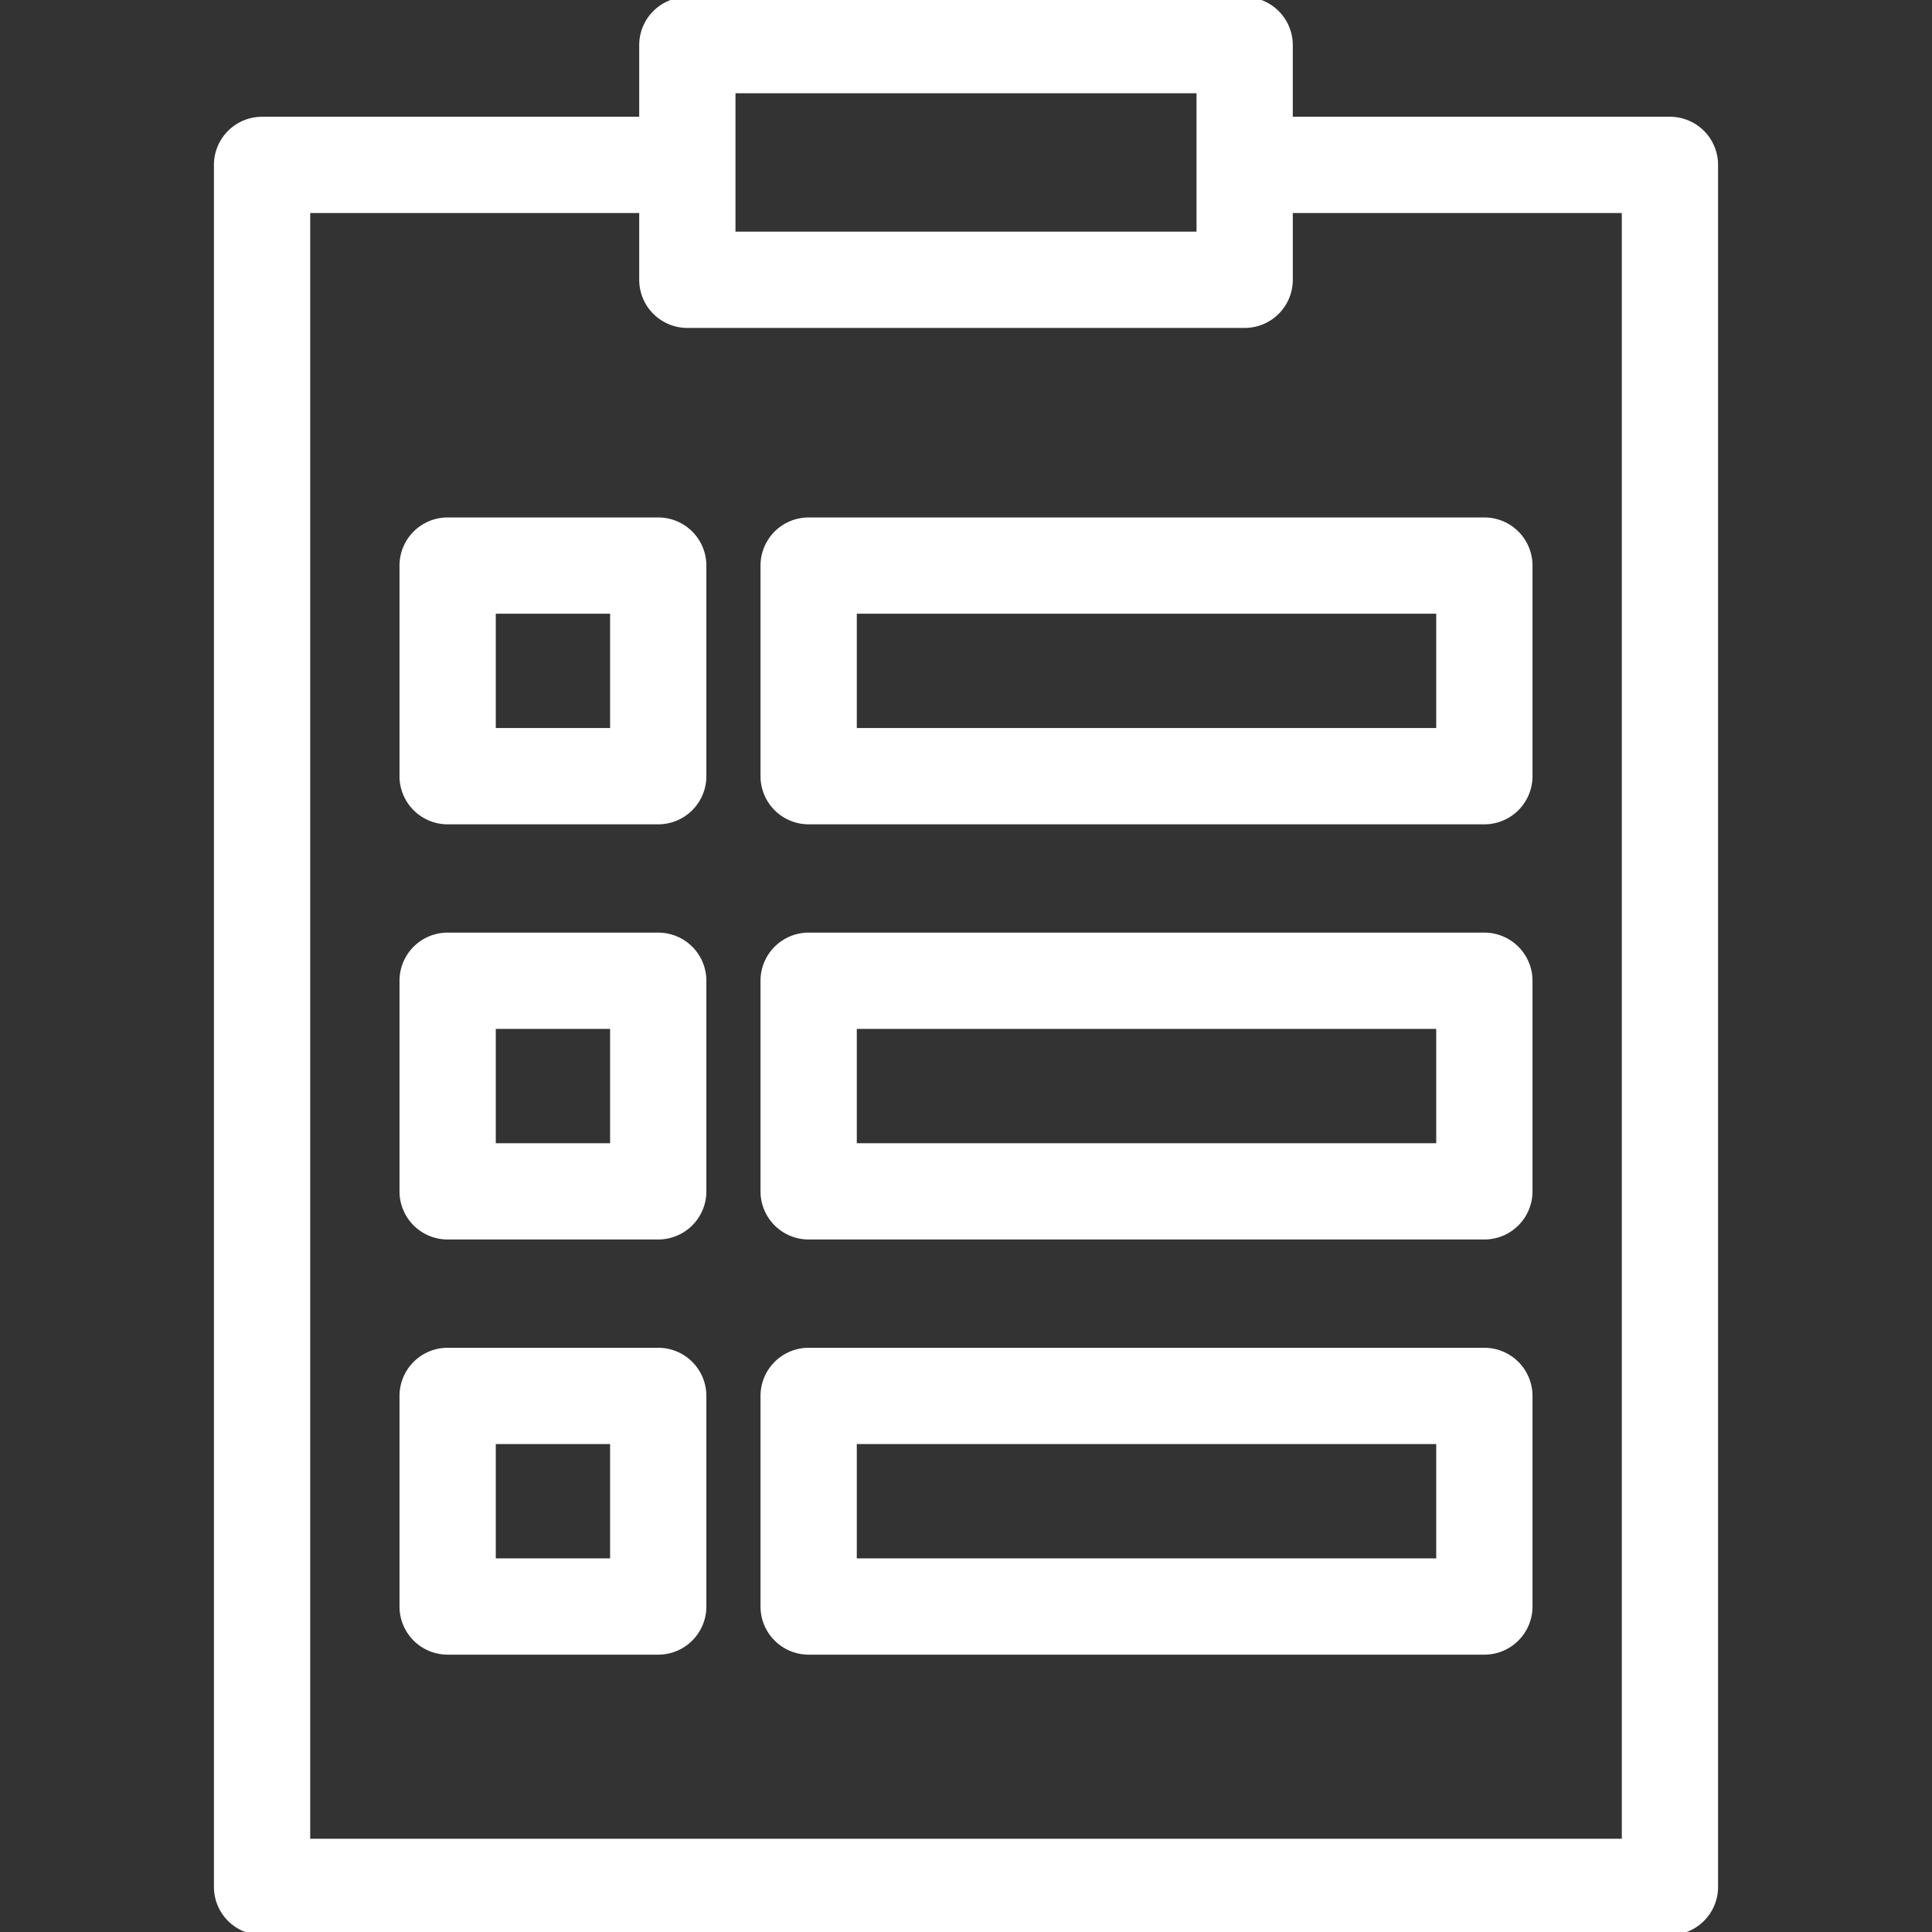
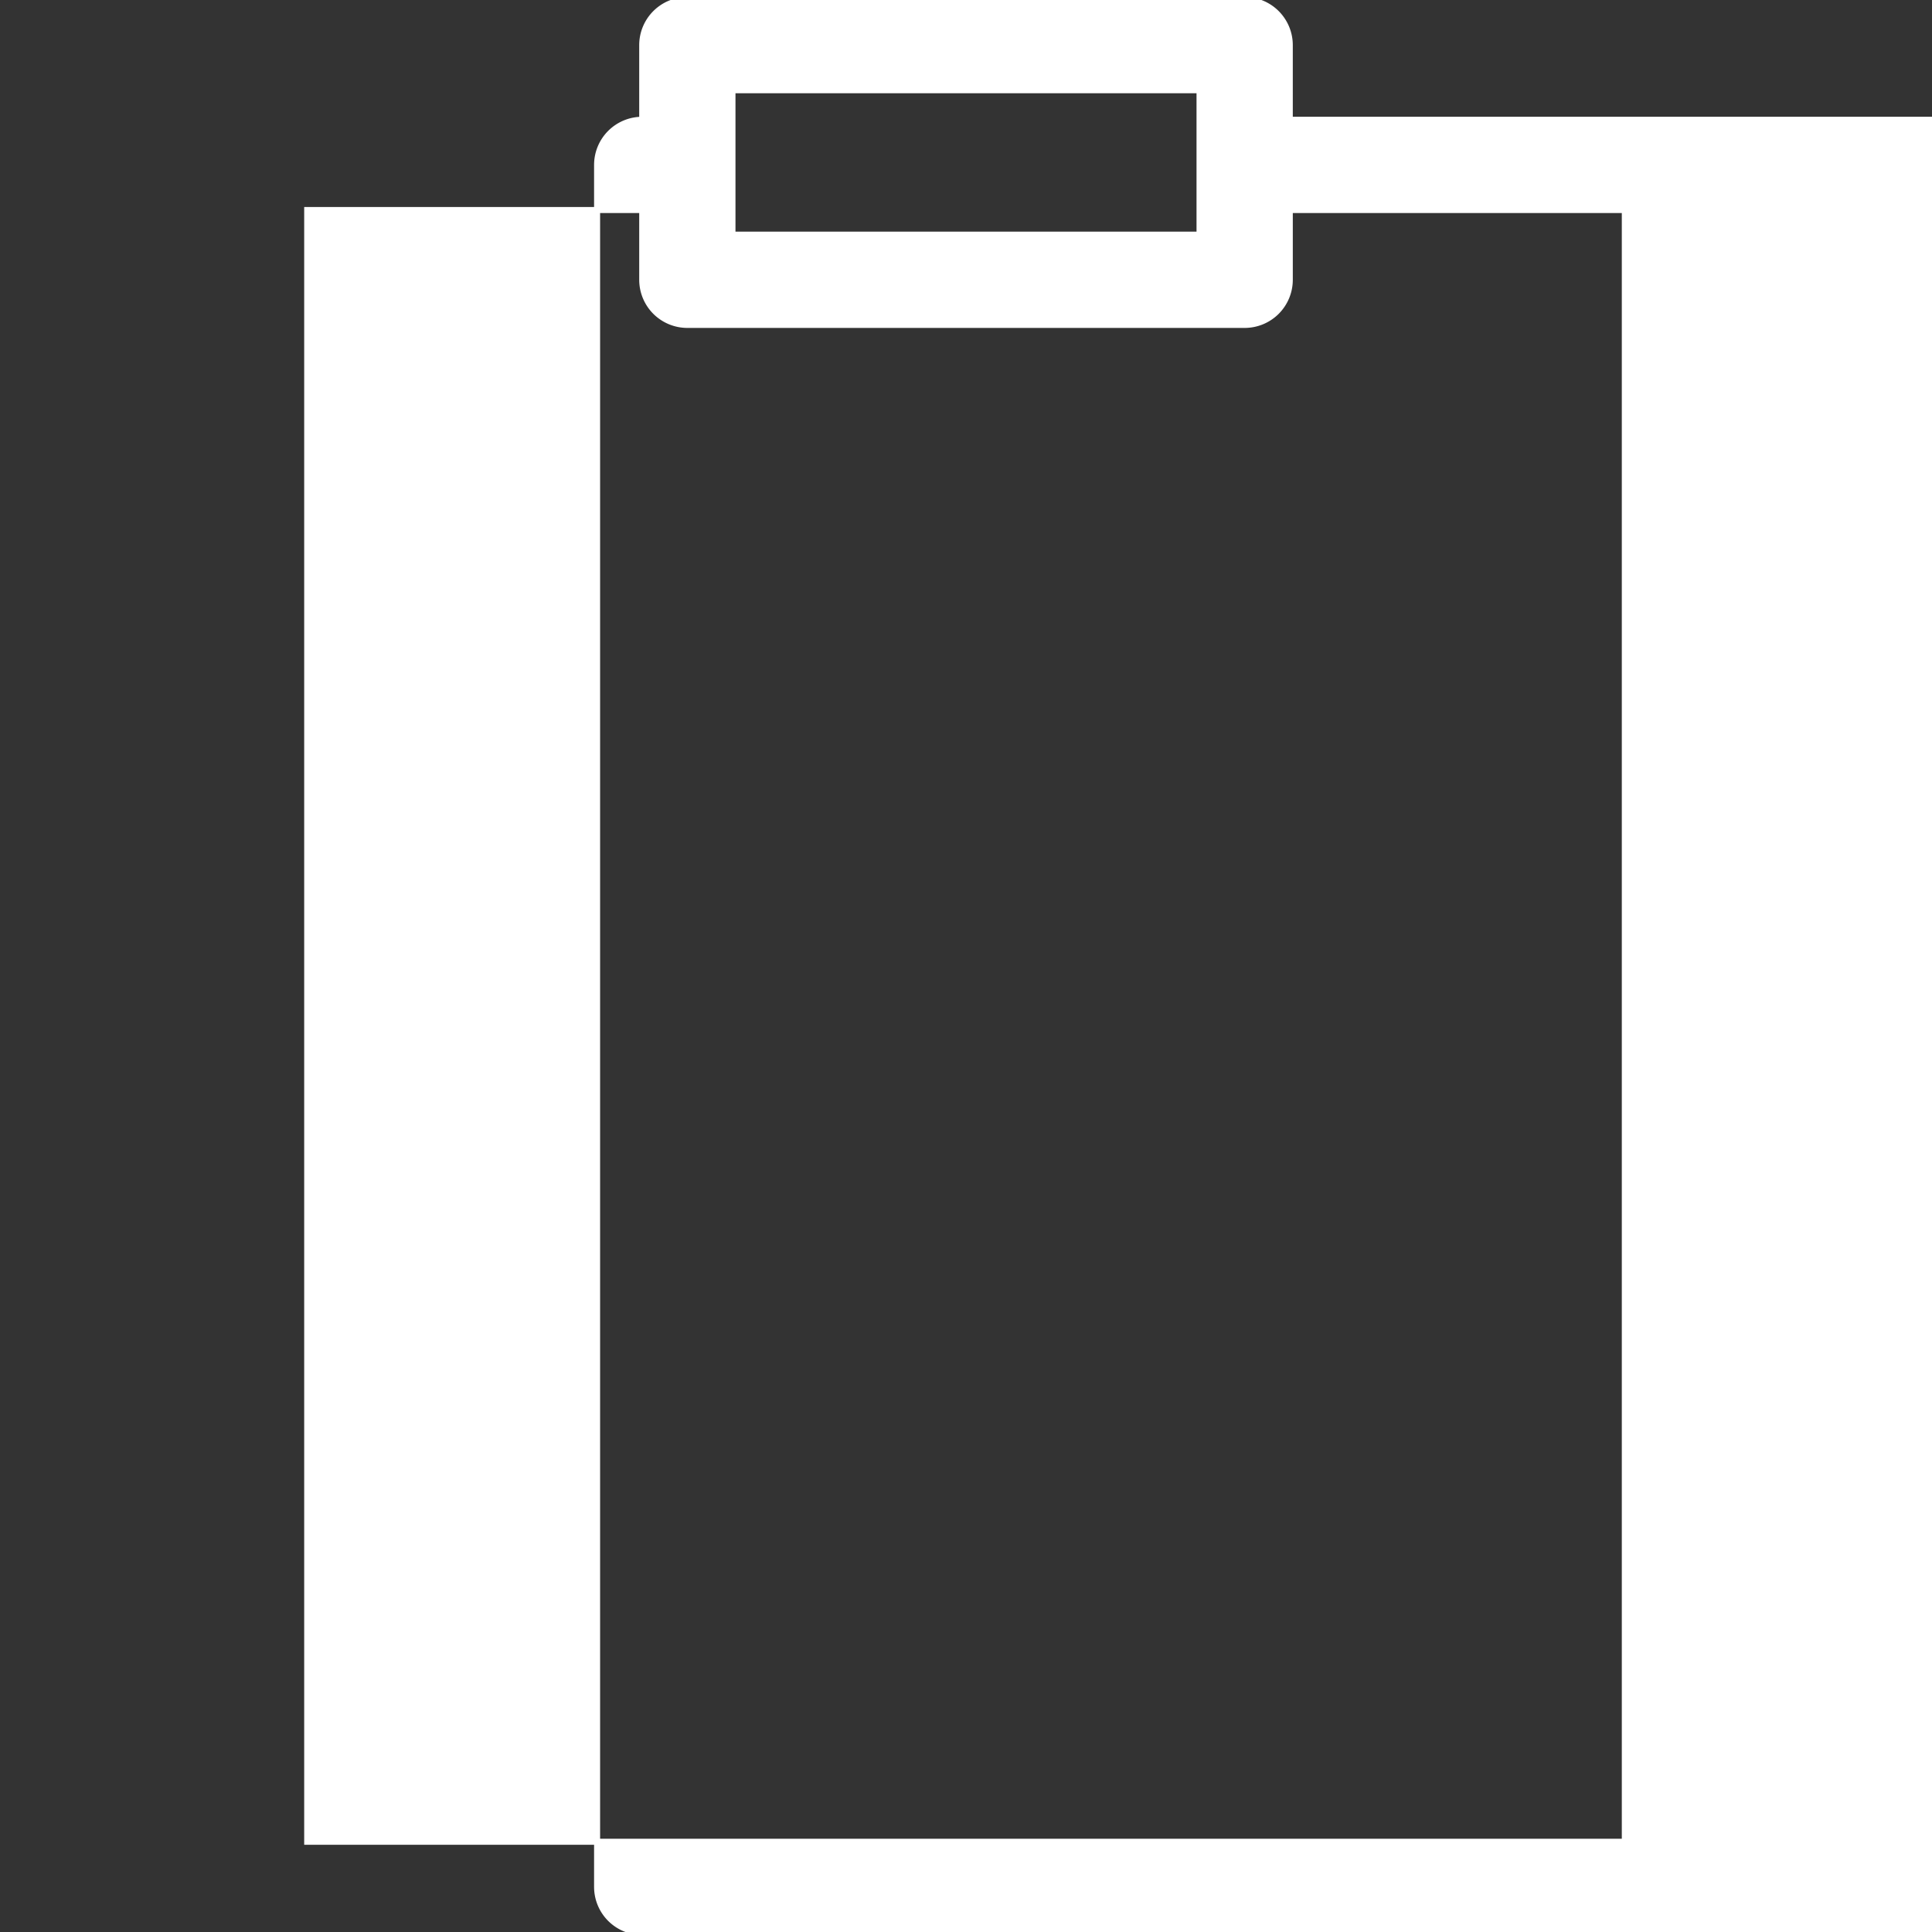
<svg xmlns="http://www.w3.org/2000/svg" xml:space="preserve" width="800" height="800" fill="#fff" stroke="#fff" viewBox="0 0 321.094 321.094">
  <rect x="0" y="0" width="321.094" height="321.094" fill="#333333" stroke="none" />
  <g>
    <g>
      <g>
        <g>
-           <path d="M277.54 19.907h-63.18V7.5a7.5 7.5 0 0 0-7.5-7.5h-92.625a7.5 7.5 0 0 0-7.5 7.5v12.407h-63.18a7.5 7.5 0 0 0-7.5 7.5v286.187a7.5 7.5 0 0 0 7.5 7.5h233.984a7.5 7.5 0 0 0 7.5-7.5V27.407a7.498 7.498 0 0 0-7.499-7.5zM121.735 15h77.625v24h-77.625V15zm148.306 291.094H51.056V34.907h55.68V46.5a7.5 7.5 0 0 0 7.5 7.5h92.625a7.5 7.5 0 0 0 7.5-7.5V34.907h55.68v271.187z" />
-           <path d="M109.397 86.5h-35a7.5 7.5 0 0 0-7.5 7.5v35a7.5 7.5 0 0 0 7.5 7.5h35a7.5 7.5 0 0 0 7.5-7.5V94a7.5 7.5 0 0 0-7.5-7.5zm-7.5 35h-20v-20h20v20zM126.897 94v35a7.5 7.5 0 0 0 7.5 7.5h112.301a7.5 7.5 0 0 0 7.5-7.5V94a7.5 7.5 0 0 0-7.5-7.5H134.397a7.5 7.5 0 0 0-7.5 7.5zm15 7.5h97.301v20h-97.301v-20zM109.397 155.5h-35a7.5 7.5 0 0 0-7.5 7.5v35a7.5 7.5 0 0 0 7.5 7.5h35a7.5 7.5 0 0 0 7.5-7.5v-35a7.5 7.5 0 0 0-7.5-7.5zm-7.5 35h-20v-20h20v20zM246.698 155.5H134.397a7.5 7.5 0 0 0-7.5 7.5v35a7.5 7.5 0 0 0 7.5 7.5h112.301a7.5 7.5 0 0 0 7.5-7.5v-35a7.5 7.5 0 0 0-7.5-7.5zm-7.5 35h-97.301v-20h97.301v20zM109.397 224.5h-35a7.5 7.5 0 0 0-7.5 7.5v35a7.5 7.5 0 0 0 7.5 7.5h35a7.5 7.5 0 0 0 7.5-7.5v-35a7.5 7.5 0 0 0-7.5-7.5zm-7.5 35h-20v-20h20v20zM246.698 224.5H134.397a7.5 7.5 0 0 0-7.5 7.5v35a7.5 7.5 0 0 0 7.5 7.5h112.301a7.5 7.5 0 0 0 7.5-7.5v-35a7.5 7.5 0 0 0-7.5-7.5zm-7.5 35h-97.301v-20h97.301v20z" />
+           <path d="M277.54 19.907h-63.18V7.5a7.5 7.5 0 0 0-7.5-7.5h-92.625a7.5 7.5 0 0 0-7.5 7.5v12.407a7.5 7.5 0 0 0-7.5 7.5v286.187a7.5 7.5 0 0 0 7.5 7.5h233.984a7.5 7.5 0 0 0 7.5-7.5V27.407a7.498 7.498 0 0 0-7.499-7.5zM121.735 15h77.625v24h-77.625V15zm148.306 291.094H51.056V34.907h55.68V46.5a7.5 7.5 0 0 0 7.5 7.5h92.625a7.5 7.5 0 0 0 7.5-7.5V34.907h55.68v271.187z" />
        </g>
      </g>
    </g>
  </g>
</svg>